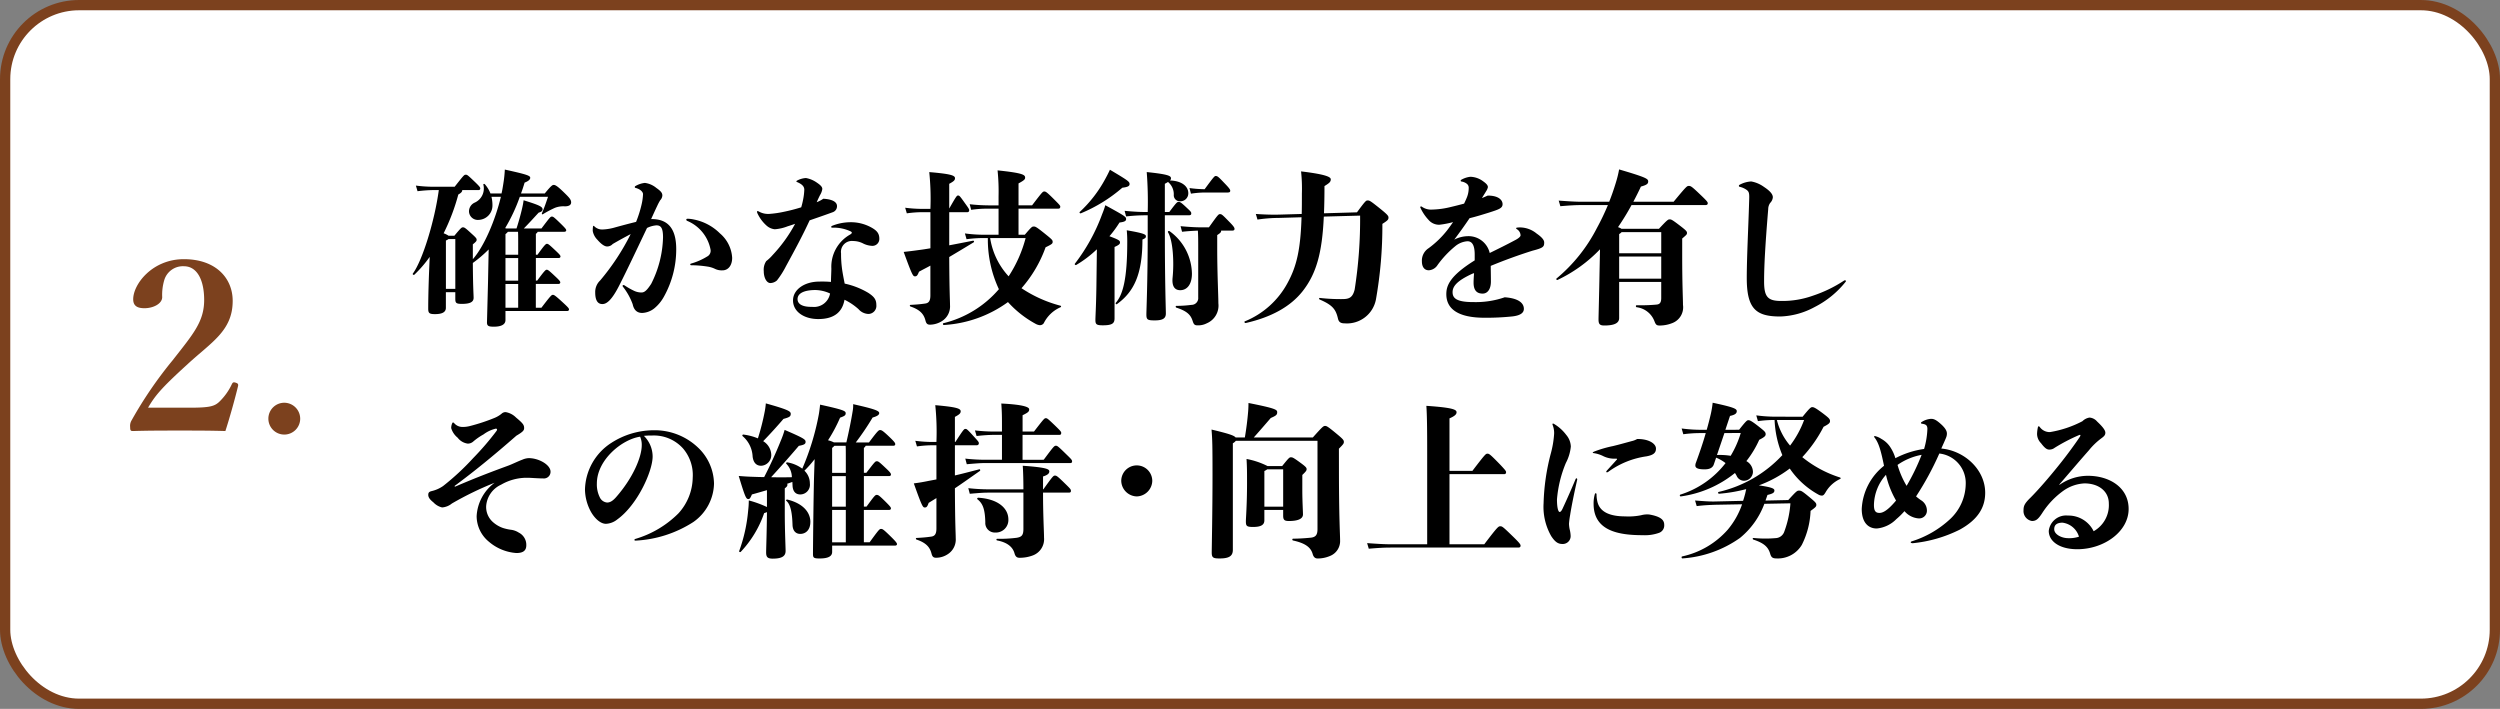
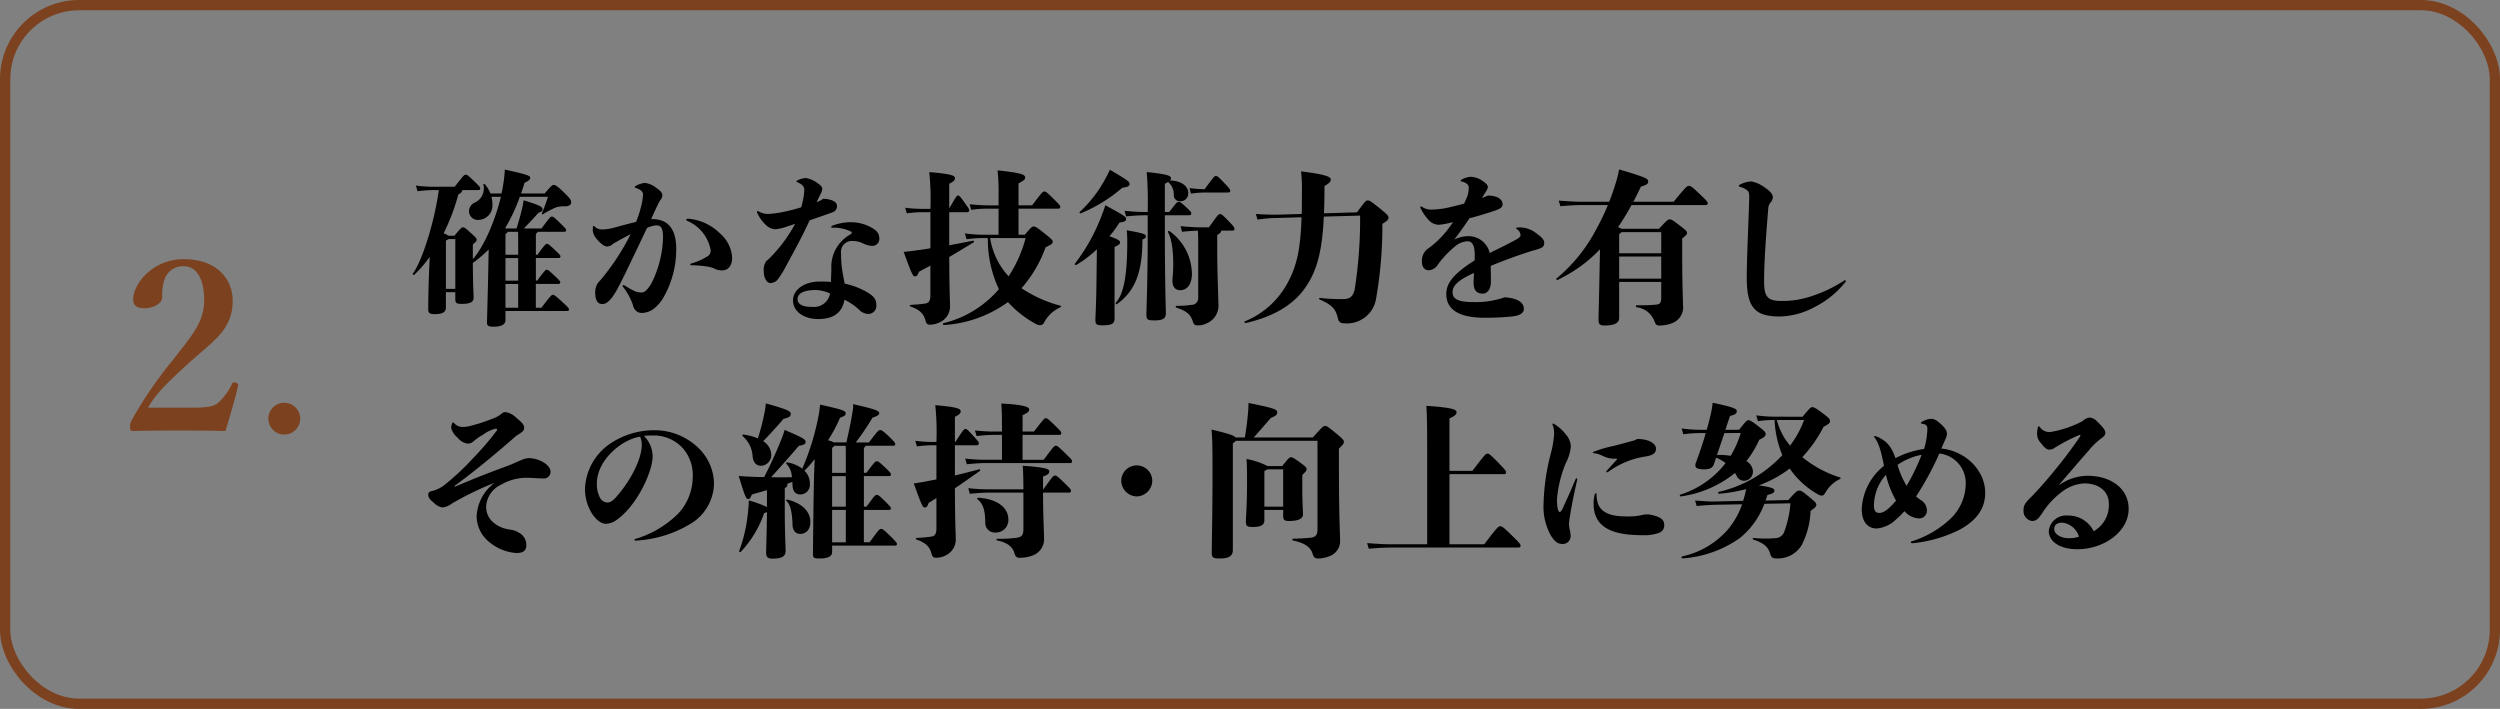
<svg xmlns="http://www.w3.org/2000/svg" viewBox="0 0 318.125 90.206">
  <rect x="0" y="0" width="318.125" height="90.206" fill="#808080" stroke="none" />
  <g data-name="レイヤー 2">
-     <rect x=".654" y=".654" width="316.818" height="88.899" rx="9.417" fill="#fff" />
    <rect x=".654" y=".654" width="316.818" height="88.899" rx="9.417" fill="none" stroke="#7c411e" stroke-miterlimit="10" stroke-width="1.307" />
    <path d="M24.15 51.879c2.52 0 3.12-.18 3.72-.72a7.587 7.587 0 001.65-2.31c.12-.21.21-.239.48-.15s.33.18.3.39c-.36 1.53-1.11 4.2-1.62 5.76-2.04-.06-3.63-.06-5.79-.06-2.19 0-3.96 0-5.94.06-.3 0-.389-.03-.389-.51a1.356 1.356 0 01.179-.84 51.792 51.792 0 015.25-7.679c2.55-3.27 3.99-4.861 3.99-7.65 0-2.49-.87-4.29-2.58-4.29a2.473 2.473 0 00-2.49 1.739 6.609 6.609 0 00-.27 2.191c0 .84-1.139 1.41-2.25 1.41-.839 0-1.44-.24-1.44-1.141 0-1.92 2.43-5.1 6.45-5.1 4.05 0 6.21 2.4 6.21 5.309 0 3.84-2.76 5.281-5.79 8.1-3.33 3.029-4.08 3.959-4.98 5.489zm14.05 1.38a2.025 2.025 0 11-2.01-2.01 2.036 2.036 0 012.01 2.01z" fill="#7c411e" />
    <path d="M64.427 29.073h1.3c.315-.964.651-2.224.777-2.855.042-.188.084-.42.126-.734 1.89.588 2.415.8 2.415 1.154 0 .189-.126.315-.5.42-.567.609-1.239 1.365-1.89 2.015H68.9c1.112-1.468 1.154-1.511 1.322-1.511s.231.021 1.2.967c.525.524.63.65.63.776 0 .1-.084.188-.231.188h-3.4a.518.518 0 01-.231.252v2.667h.21c.945-1.323 1.071-1.385 1.2-1.385.147 0 .252.062 1.049.818.609.567.672.672.672.8 0 .1-.084.188-.231.188h-2.9v2.876h.168c.987-1.344 1.092-1.385 1.218-1.385s.231.041 1.049.819c.588.546.672.672.672.8 0 .1-.084.188-.231.188h-2.881v3.024h.715c1.2-1.575 1.3-1.637 1.448-1.637s.252.02 1.407 1.092c.609.566.651.65.651.776 0 .1-.084.189-.231.189h-7.853v1.155c0 .567-.546.84-1.47.84-.693 0-.9-.084-.882-.609l.13-5.021.084-4.2a16.107 16.107 0 01-2.016 1.722c.021 3.17.1 4.073.1 4.43 0 .547-.462.777-1.49.777-.756 0-.84-.126-.84-.672v-.818h-1.2v1.994c0 .546-.462.8-1.386.8-.714 0-.861-.126-.861-.692 0-.336 0-1.807.105-4.579l.084-2.015a15.271 15.271 0 01-1.952 2.267c-.084.084-.273-.041-.189-.146 1.239-1.7 2.771-6.719 3.3-10.624h-.462a18.715 18.715 0 00-2.246.147l-.21-.715a17.8 17.8 0 002.456.148h2.478c1.176-1.491 1.218-1.532 1.406-1.532s.231.02 1.176.924c.609.587.672.692.672.818a.188.188 0 01-.21.21h-2.078c0 .21-.126.356-.5.567a26.1 26.1 0 01-1.869 4.934 2.913 2.913 0 01.63.314h.735c.84-1.008.924-1.07 1.092-1.07.189 0 .294.062 1.07.777.63.567.672.651.672.8s-.042.232-.483.588v1.886c1.47-1.659 2.877-5.039 3.57-7.938h-1.2a4.411 4.411 0 01.126 1.072 1.826 1.826 0 01-1.764 1.868 1.12 1.12 0 01-1.218-1.029 1.219 1.219 0 01.735-1.175 1.964 1.964 0 001.092-2.268c-.021-.126.126-.147.21-.042a3.937 3.937 0 01.693 1.154h1.407c.105-.44.168-.86.231-1.259a14.811 14.811 0 00.189-1.785c2.855.63 3.233.777 3.233 1.05 0 .231-.273.442-.714.61-.147.482-.294.944-.462 1.384h3.024c.8-.986.986-1.092 1.133-1.092.189 0 .441.106 1.3.946.693.672.924.924.924 1.281 0 .293-.231.5-.8.5a2.953 2.953 0 00-1.26.188 13.78 13.78 0 00-1.511.8c-.1.063-.189.022-.147-.105.315-.735.525-1.344.777-2.1h-3.588a22.017 22.017 0 01-1.868 3.99zm-6.488 7.686v-6.342h-.861a1.547 1.547 0 01-.336.19v6.152zm8-5.922c0-.629 0-1.028-.021-1.344h-1.282a2 2 0 01-.314.3v2.624h1.616zm0 2h-1.617v2.876h1.616zm0 3.3h-1.617v3.024h1.616zm17.004-8.26c2.6 0 3.107 1.974 3.107 3.843a12.328 12.328 0 01-1.575 6.047 5.078 5.078 0 01-1.238 1.49 2.653 2.653 0 01-1.512.566c-.609 0-1.05-.314-1.218-1.112a8.019 8.019 0 00-1.239-2.225.178.178 0 01-.042-.126.1.1 0 01.105-.084c.063 0 .084 0 .21.084a9 9 0 001.155.651 2.19 2.19 0 00.924.209c.378 0 .672-.231 1.239-1.092a13.725 13.725 0 001.511-5.92c0-1.176-.252-1.533-.839-1.533a3.277 3.277 0 00-1.2.336c-1.386 2.918-2.6 5.48-3.444 7.139-1.133 2.289-1.805 2.541-2.246 2.541-.588 0-.9-.484-.9-1.471a2.015 2.015 0 01.63-1.532 29.617 29.617 0 003.884-5.9 59.46 59.46 0 00-2.288 1.26.944.944 0 01-.714.315c-.315 0-.735-.274-1.26-.882a2.079 2.079 0 01-.567-1.092 3.888 3.888 0 01.021-.462c.021-.168.042-.189.084-.189s.063.021.1.063a1.4 1.4 0 001.092.4 6.513 6.513 0 001.575-.273q1.605-.441 2.645-.693a14.5 14.5 0 00.672-2.1 7.065 7.065 0 00.21-1.428c0-.252-.294-.629-.966-.8a.107.107 0 01-.084-.105.152.152 0 01.084-.126 2.979 2.979 0 011.2-.4 2.827 2.827 0 011.449.63c.566.4.776.629.776.965a.947.947 0 01-.273.61 6.556 6.556 0 00-.377.713c-.273.568-.525 1.134-.777 1.68zm4.388.084c0-.084.042-.126.189-.126a4.222 4.222 0 01.819.106 6.475 6.475 0 013.275 1.759 4.4 4.4 0 011.554 3.108c0 .944-.483 1.595-1.239 1.595a1.956 1.956 0 01-.987-.21 3.292 3.292 0 00-.924-.273 14.048 14.048 0 00-2.057-.168c-.084 0-.126-.042-.126-.1a.108.108 0 01.084-.106 8.131 8.131 0 002.057-.9.818.818 0 00.441-.883 4.966 4.966 0 00-2.96-3.652c-.084-.045-.126-.086-.126-.15zm14.869-2.583a7.67 7.67 0 00.147-1.238c0-.358-.21-.672-.9-.966-.105-.042-.105-.063-.105-.1s.021-.064.189-.148a2.687 2.687 0 011.029-.272 3.471 3.471 0 011.26.5c.609.4.819.628.819.9a2.014 2.014 0 01-.294.777c-.147.293-.273.567-.42.9a3.867 3.867 0 00.839-.442c1.134.064 1.722.4 1.743.9a.8.8 0 01-.5.8c-1.029.378-1.952.694-2.981 1.05-.882 1.911-1.785 3.591-3.024 5.859a10.815 10.815 0 01-1.133 1.784 1.316 1.316 0 01-.84.336c-.462 0-.84-.652-.84-1.512a1.967 1.967 0 01.315-1.28 5.521 5.521 0 00.819-.778 18.486 18.486 0 002.855-3.968c-.294.105-.609.211-.945.315a5.569 5.569 0 01-1.637.378 1.834 1.834 0 01-1.071-.482 4.8 4.8 0 01-1.134-1.534.638.638 0 01-.063-.23c0-.043.042-.064.084-.064a.56.56 0 01.21.084 2.4 2.4 0 001.26.273 12.759 12.759 0 001.784-.252 22.536 22.536 0 002.289-.588 10.027 10.027 0 00.245-1.002zm3.59 8.777a4.692 4.692 0 012.373-4.3c.105-.063.231-.147.231-.252 0-.063-.084-.126-.168-.168a5.061 5.061 0 00-2.352-.462.1.1 0 01-.1-.105c0-.042.021-.084.1-.126a6.281 6.281 0 012.2-.461 5.4 5.4 0 012.813.671c.672.377 1.008.735 1.008 1.428a.88.88 0 01-.987.9 2.842 2.842 0 01-1.028-.274 2.81 2.81 0 00-1.323-.336 1.388 1.388 0 00-1.533 1.575 14.153 14.153 0 00.105 1.806c.063.525.189 1.2.357 2.037a9.988 9.988 0 013 1.176c.735.482 1.029.84 1.029 1.553a1.03 1.03 0 01-1.008 1.134 1.746 1.746 0 01-1.259-.609 7.594 7.594 0 00-1.785-1.2c-.273 1.554-1.3 2.457-3.338 2.457-1.848 0-3.213-.966-3.213-2.373 0-1.385 1.47-2.393 3.339-2.393a12.66 12.66 0 011.49.041c.007-.648.049-1.274.049-1.719zm-2.1 2.75c-1.428.022-2.2.442-2.2 1.155 0 .631.609 1.008 1.848.987a2.07 2.07 0 002.288-1.7 4.63 4.63 0 00-1.935-.442zm17.1-5.689c.881-.168 1.868-.357 3.023-.588a.115.115 0 01.084.209c-1.239.756-2.121 1.281-3.107 1.869.021 4.557.1 5.481.1 6.131a2.209 2.209 0 01-1.05 2.037 2.93 2.93 0 01-1.491.441c-.336 0-.483-.126-.588-.546-.189-.714-.588-1.322-1.89-1.764-.125-.042-.125-.21 0-.21.8-.042 1.26-.084 1.848-.168.483-.063.672-.356.672-1.05V33.8c-.441.252-.924.482-1.449.777-.189.483-.294.588-.5.588-.252 0-.336-.043-1.448-3.107.567-.064 1.133-.127 1.868-.232.525-.063 1.029-.147 1.533-.231V27h-.945a14.61 14.61 0 00-2.057.147l-.21-.713a17.258 17.258 0 002.267.146h.945a32.967 32.967 0 00-.147-4.681c2.709.23 3.275.42 3.275.776 0 .252-.147.4-.734.714v3.149c.923-1.616.965-1.659 1.133-1.659.147 0 .21.043.861.967.5.692.546.776.546.924a.22.22 0 01-.231.23h-2.308zm9.616-1.344c.84-.987.924-1.05 1.134-1.05s.315.021 1.511.987c.84.672.9.756.9.966s-.063.294-.9.693a16.12 16.12 0 01-3.065 5.207 16.409 16.409 0 004.955 2.225c.126.043.1.168-.021.211a4.293 4.293 0 00-2.1 2.015.584.584 0 01-.525.252 1.411 1.411 0 01-.545-.189 13.2 13.2 0 01-3.486-2.75 15.409 15.409 0 01-8.146 2.918c-.126.021-.189-.21-.063-.231a13.48 13.48 0 007.054-4.326 14.921 14.921 0 01-1.406-6.508h-.567a16.119 16.119 0 00-2.142.147l-.21-.735a18.693 18.693 0 002.352.168h1.931v-3.318h-1.259a14.121 14.121 0 00-2.226.147l-.189-.713a22.533 22.533 0 002.415.146h1.259V24.98a26.543 26.543 0 00-.126-3.3c3.234.336 3.507.567 3.507.924 0 .211-.105.336-.84.735v2.792h1.722c1.3-1.7 1.364-1.764 1.553-1.764s.315.064 1.281 1.03c.693.693.756.777.756.9 0 .168-.084.252-.231.252h-5.081v3.318zm-4.409.42a9.237 9.237 0 002.351 4.871 16.548 16.548 0 002.163-4.871zm13.582 1.428a14.225 14.225 0 01-2.625 1.994c-.105.063-.252-.084-.168-.168a23.6 23.6 0 003.465-6.3 10.731 10.731 0 00.4-1.133c2.519 1.385 2.645 1.469 2.645 1.763 0 .232-.168.357-.84.441a13.934 13.934 0 01-1.28 1.743c1.238.462 1.343.567 1.343.8 0 .189-.126.314-.693.566v9.07c0 .631-.251.9-1.49.9-.819 0-.945-.126-.945-.693 0-.42.084-1.6.126-4.178zm-2.163-4.767a16.147 16.147 0 003.192-4.115c.21-.378.441-.819.63-1.239 2.33 1.387 2.5 1.512 2.5 1.827 0 .231-.189.378-.924.462a19.364 19.364 0 01-5.27 3.254c-.128.043-.233-.105-.128-.189zm8.4 3.108c0 .188-.063.252-.441.42 0 4.451-1.092 6.655-3.234 8.21-.1.084-.231-.064-.147-.168.882-1.03 1.449-2.961 1.449-7.706a14.74 14.74 0 00-.063-1.512c2.246.378 2.435.546 2.435.756zm2.414-.273c0 6.256.126 9.553.126 10.1 0 .608-.357.882-1.406.882-.924 0-1.071-.084-1.071-.756 0-.588.168-4.157.168-10.309v-2.31h-.42a22.8 22.8 0 00-2.331.147l-.189-.714c1.323.126 2.079.147 2.52.147h.42a49.148 49.148 0 00-.126-5.08c2.834.293 3.086.5 3.086.8a.37.37 0 01-.126.273c1.512.042 2.331.756 2.331 1.617a1.01 1.01 0 01-1.05 1.029.771.771 0 01-.8-.8 2.014 2.014 0 00-.735-1.658c-.1.062-.231.146-.4.23v3.59h.567c.945-1.26 1.008-1.28 1.176-1.28.189 0 .273.02.924.629s.693.651.693.84c0 .147-.063.231-.336.231h-3.024zm1.953 7.139c-.672 0-1.092-.463-.966-1.639.189-1.888.063-4.639-.588-5.731-.063-.1.084-.21.189-.148a6.809 6.809 0 012.856 5.418c-.001 1.344-.61 2.1-1.492 2.1zm3.653-8c1.155-1.617 1.218-1.68 1.407-1.68.21 0 .294.063 1.05.84.63.63.8.861.8 1.029 0 .147-.063.231-.336.231h-1.365c0 .23-.126.314-.5.566v1.68c0 3.3.147 5.942.147 7.014a2.447 2.447 0 01-1.491 2.54 2.368 2.368 0 01-1.2.252c-.378 0-.462-.189-.588-.568-.21-.629-.546-1.2-2.058-1.679-.126-.041-.126-.231 0-.231a14.6 14.6 0 001.911-.126.86.86 0 00.86-.944v-6.09c0-1.092 0-1.7-.042-2.414-.419.021-1.07.042-2.015.146l-.189-.713c1.323.125 2.079.147 2.519.147zm-.588-4.43a12.309 12.309 0 00-1.7.147l-.189-.714a15.09 15.09 0 001.931.147c1.176-1.6 1.26-1.679 1.407-1.679.21 0 .315.062 1.05.84.609.628.8.86.8 1.028 0 .147-.063.231-.336.231zm19.427 2.52c1.05-1.428 1.155-1.512 1.344-1.512.273 0 .378.063 1.637 1.07.882.714 1.029.9 1.029 1.092 0 .252-.042.358-.777.819a53.825 53.825 0 01-.819 9.617 3.755 3.755 0 01-3.989 3.044c-.5 0-.735-.168-.84-.588-.273-1.218-.714-1.743-2.309-2.436-.126-.042-.126-.231 0-.21a23.161 23.161 0 002.855.147c.9 0 1.323-.209 1.575-1.217a57.546 57.546 0 00.693-9.406l-4.619.125c-.21 4.619-.945 7.265-2.709 9.511-1.533 1.932-3.926 3.276-7.223 4.032-.126.021-.231-.147-.126-.21a10.79 10.79 0 005.48-4.955c1.113-2.058 1.617-4.158 1.743-8.294l-2.876.084a18.9 18.9 0 00-2.73.211l-.21-.715c1.176.084 2.184.105 2.94.084l2.9-.084c.021-.777.021-1.637.021-2.582a20.369 20.369 0 00-.105-2.834c3.381.4 3.779.756 3.779 1.008 0 .314-.147.461-.8.86q0 1.89-.063 3.464zm14.686 7.81c-2.016.924-2.519 1.637-2.519 2.352 0 .776.524 1.26 2.624 1.26a11.255 11.255 0 004.01-.61c1.785.126 2.436.756 2.436 1.47 0 .462-.357.84-1.47.966a32.273 32.273 0 01-3.527.168c-3.36 0-4.871-1.113-4.871-3 0-1.071.42-2.311 3.611-4.3v-.734c0-1.281-.378-1.7-.924-1.7a2.72 2.72 0 00-1.574.65 12.573 12.573 0 00-2.226 2.373 1.425 1.425 0 01-1.113.672c-.525 0-.882-.378-.882-1.154a1.871 1.871 0 01.861-1.66 12.1 12.1 0 002.331-2.247c.273-.356.525-.712.777-1.07a11.371 11.371 0 01-1.743.336 1.762 1.762 0 01-1.407-.65 5.657 5.657 0 01-.987-1.471.3.3 0 01-.042-.125.1.1 0 01.1-.084.131.131 0 01.084.02 2.03 2.03 0 001.365.378 10.761 10.761 0 002.373-.336c.629-.146 1.175-.293 1.658-.419.1-.21.21-.442.315-.694a3.251 3.251 0 00.273-1.3.635.635 0 00-.231-.525 1.445 1.445 0 00-.693-.294c-.084-.02-.1-.063-.1-.1a.153.153 0 01.084-.127 2.99 2.99 0 011.155-.377 2.849 2.849 0 011.638.588c.441.314.588.524.588.734a1.445 1.445 0 01-.231.525c-.168.293-.357.567-.525.861.273-.105.5-.21.735-.316 1.427 0 1.889.61 1.889 1.092 0 .525-.483.672-1.721 1.071-.819.252-1.533.484-2.478.714a61.348 61.348 0 01-1.952 2.73 3.936 3.936 0 011.721-.441 2.767 2.767 0 012.793 2.141c1.07-.525 2.141-1.049 3.317-1.68.315-.168.609-.4.609-.566a.949.949 0 00-.462-.778c-.084-.062-.1-.084-.1-.125s.021-.063.126-.084a3.436 3.436 0 01.42-.021 3.374 3.374 0 012.058.777c.608.42.965.8.965 1.133 0 .547-.1.693-1.49 1.051a65.89 65.89 0 00-5.312 1.932c0 .544.021 1.175.021 1.994 0 .924-.4 1.533-1.05 1.533-.567 0-1.155-.232-1.155-1.387 0-.272.021-.713.063-1.217zm25.606-9.154c1.617-1.953 1.7-2.016 1.932-2.016.252 0 .378.063 1.47 1.113.84.8.944.944.944 1.092s-.1.231-.272.231h-9.428a31.249 31.249 0 01-1.721 2.812 1.715 1.715 0 01.441.211h4.767c1.091-1.175 1.175-1.2 1.364-1.2.21 0 .315.042 1.281.778.819.628.924.755.924.944s-.042.231-.609.714V32.5c0 3.822.1 5.459.1 6.3a2.146 2.146 0 01-1.3 2.288 4.391 4.391 0 01-1.658.336c-.378 0-.5-.084-.672-.545a2.792 2.792 0 00-2.268-1.785c-.126-.021-.126-.252 0-.252a22.558 22.558 0 002.541-.084c.42-.042.588-.273.588-.84v-2.042h-5.354v4.6c0 .608-.546.944-1.89.944-.588 0-.735-.188-.735-.776 0-.378.084-3.339.126-5.879l.063-3.044a18.334 18.334 0 01-5.4 3.9c-.1.043-.231-.1-.126-.188a20.408 20.408 0 005.123-6.4 30.453 30.453 0 001.407-2.939h-3.3c-.734 0-1.553.041-2.75.146l-.21-.713c1.386.1 2.226.147 2.96.147h3.465c.294-.735.567-1.512.861-2.478a13.166 13.166 0 00.4-1.637c3.506 1.028 3.7 1.2 3.7 1.532 0 .294-.168.44-.924.651a41.832 41.832 0 01-.966 1.932zm-6.613 3.863a1.478 1.478 0 01-.315.252v2.436h5.354v-2.688zm5.039 5.92v-2.812h-5.354v2.812zm11.45-12.366a3.929 3.929 0 011.617.692c.8.526 1.134.946 1.134 1.324a1.152 1.152 0 01-.336.714 1.382 1.382 0 00-.252.777c-.378 4.556-.525 7.243-.525 9.2s.441 2.5 2.163 2.5a11.538 11.538 0 004.052-.672 16.764 16.764 0 003.947-1.911.2.2 0 01.147-.041.1.1 0 01.105.084c0 .041 0 .041-.042.105a11.914 11.914 0 01-3.947 3.212 9.749 9.749 0 01-4.367 1.2c-3.066 0-4.263-.945-4.263-4.893 0-2.6.21-6.592.294-9.531.021-.567.021-.715.021-.8 0-.482-.063-.672-.294-.86a2.516 2.516 0 00-.923-.42.115.115 0 01-.1-.126.141.141 0 01.084-.126 3.484 3.484 0 011.485-.428zM57.9 61.931c2.792-1.2 4.745-1.932 6.8-2.688.462-.168 1.218-.546 1.785-.755a2.193 2.193 0 01.8-.19c1.3 0 2.771.861 2.771 1.722a.846.846 0 01-.944.86c-.294 0-.672-.02-1.071-.041-.336-.021-.672-.043-1.029-.043a6.518 6.518 0 00-3.254.883 3.251 3.251 0 00-1.89 2.666 2.551 2.551 0 00.8 2.037 3.794 3.794 0 001.323.8 5.719 5.719 0 001.028.231 2.361 2.361 0 01.987.357 1.744 1.744 0 01.966 1.617c0 .672-.4.986-1.26.986a6.017 6.017 0 01-3.485-1.427 4.234 4.234 0 01-1.575-3.254 5.663 5.663 0 012.289-4.262 41.176 41.176 0 00-5.441 2.642 2.218 2.218 0 01-1.239.5 2.18 2.18 0 01-1.113-.65c-.4-.314-.651-.609-.651-.945 0-.293.105-.4.42-.483a4.245 4.245 0 001.47-.65 31.624 31.624 0 003.819-3.544 35.532 35.532 0 002.961-3.443.377.377 0 00.084-.19.14.14 0 00-.147-.125 4.166 4.166 0 00-1.575.735 7.758 7.758 0 00-1.3.9 1.037 1.037 0 01-.714.273 1.942 1.942 0 01-1.28-.755 2.467 2.467 0 01-.819-1.218 1.482 1.482 0 01.147-.652c.021-.041.042-.062.084-.062s.063 0 .147.084a1.376 1.376 0 001.05.482 3.519 3.519 0 00.986-.125 23.565 23.565 0 003.108-1.029 3.5 3.5 0 00.882-.525.738.738 0 01.525-.209 2.437 2.437 0 011.322.692c.882.735 1.029.944 1.029 1.344 0 .294-.168.483-.987.966C62.789 58 60.332 60 57.834 61.847zm22.838 6.76a.108.108 0 01.084-.105 12.883 12.883 0 005.522-3.275 6.9 6.9 0 001.805-4.535 5.2 5.2 0 00-1.238-3.716 4.99 4.99 0 00-3.948-1.639 8.391 8.391 0 00-1.028.043 3.7 3.7 0 011.112 2.624c0 1.868-1.931 6.173-4.514 8.021a2.439 2.439 0 01-1.428.546c-.713 0-1.448-.714-1.91-1.533a6.082 6.082 0 01-.756-2.835 7.267 7.267 0 013.338-5.921 10.017 10.017 0 015.417-1.617 8 8 0 015.564 2.143 6.462 6.462 0 012.1 4.66 6.128 6.128 0 01-2.625 4.871 14.933 14.933 0 01-7.39 2.373c-.084.004-.105-.042-.105-.105zm-4.787-7.16a3.664 3.664 0 00.378 1.764 1.135 1.135 0 00.923.652c.294 0 .63-.106 1.134-.672 2.184-2.479 3.276-5.145 3.276-6.615a2.492 2.492 0 00-.21-1.091c-2.289.336-5.501 2.939-5.501 5.962zm34.706 7.475c1.176-1.616 1.26-1.7 1.449-1.7s.273.02 1.155.881c.735.715.882.924.882 1.051 0 .1-.084.188-.231.188h-8.021v.8c0 .566-.5.84-1.6.84-.776 0-.839-.106-.839-.61 0-.545.063-7.411.147-10.162l.063-1.868a13.9 13.9 0 01-1.3 1.47 2.214 2.214 0 01.693 1.617 1.238 1.238 0 01-1.218 1.406c-.588 0-.966-.378-.987-1.176l-.021-.419-.693.251c.063.022.063.063.063.106 0 .168-.084.272-.336.461v3.066c0 2.309.105 4.43.105 4.892 0 .588-.336.987-1.637.987-.672 0-.84-.211-.84-.8 0-.461.084-2.644.105-5.123a2.239 2.239 0 01-.357.127 13.6 13.6 0 01-2.982 4.934c-.084.084-.252-.022-.189-.126A20.059 20.059 0 0095.2 65a11.354 11.354 0 00.084-1.322 13.887 13.887 0 012.31.84v-2.147c-.651.189-1.281.378-1.911.546-.21.483-.294.588-.441.588-.294 0-.4-.168-1.239-2.939.5.042 1.092.084 1.6.1.567.021 1.092.041 1.638.041a53.075 53.075 0 002.12-4.64 11.024 11.024 0 00.483-1.364c2.478 1.071 2.667 1.217 2.667 1.532 0 .273-.21.378-.861.5a143.558 143.558 0 01-3.527 3.99c.839.021 1.7.021 2.645 0a2.575 2.575 0 00-.693-1.7c-.105-.084 0-.209.126-.188a4.491 4.491 0 011.89.8 32.316 32.316 0 002.1-6.887c.063-.336.105-.714.168-1.26 2.961.651 3.255.8 3.255 1.092 0 .274-.147.358-.714.567a19.572 19.572 0 01-1.533 2.876 3.563 3.563 0 01.756.274h1.577c.336-1.449.609-2.793.8-3.969a3.875 3.875 0 00.063-.9c2.813.629 3.317.86 3.317 1.133 0 .252-.315.42-.84.567a33.705 33.705 0 01-2.141 3.171h1.679c1.113-1.491 1.239-1.575 1.407-1.575.189 0 .336.063 1.134.819s.8.86.8.986c0 .106-.084.19-.231.19h-3.528a.667.667 0 01-.231.272v3.171h.315c1.05-1.365 1.134-1.47 1.323-1.47s.273.042 1.176.9c.588.546.63.672.63.8 0 .1-.084.189-.231.189h-3.213v3.884h.336c1.008-1.386 1.113-1.491 1.3-1.491s.294.043 1.176.924c.567.567.63.671.63.8 0 .105-.084.189-.231.189h-3.213v4.115zM94.616 55.3a7.153 7.153 0 011.827.483 29.938 29.938 0 00.882-3.486 8.7 8.7 0 00.126-.966c2.855.8 3.17 1.008 3.17 1.323 0 .336-.147.441-.924.651a63.692 63.692 0 01-2.582 2.835 2.112 2.112 0 011.029 1.721 1.357 1.357 0 01-1.281 1.407c-.672 0-1.008-.462-1.092-1.176a3.624 3.624 0 00-1.26-2.583.119.119 0 01.105-.209zm8.5 11.127c0 1.051-.63 1.512-1.281 1.512-.546 0-.966-.357-.987-1.176-.042-1.364-.21-2.54-.777-3.023-.105-.084 0-.189.126-.168 1.894.458 2.923 1.55 2.923 2.851zm4.514-8.355c0-.631 0-1.03-.021-1.344h-1.428a3.749 3.749 0 01-.294.272v3.171h1.743zm0 2.519h-1.743v3.884h1.743zm-1.743 8.419h1.743v-4.119h-1.743zm15.625-8.51c.924-.211 1.869-.463 3.086-.777.126-.042.189.146.084.21-1.322.924-2.2 1.553-3.17 2.2.021 4.766.105 5.69.105 6.362a2.215 2.215 0 01-1.029 2.036 2.676 2.676 0 01-1.47.442c-.336 0-.482-.126-.587-.546-.189-.714-.588-1.323-1.89-1.764-.126-.042-.126-.21 0-.21.8-.042 1.26-.084 1.848-.168.482-.062.671-.357.671-1.05v-3.856l-.986.609c-.168.483-.273.587-.483.587-.252 0-.336-.041-1.407-3.064a22.104 22.104 0 001.869-.315l1.007-.189V56.66h-.42a14.359 14.359 0 00-2.057.148l-.21-.715a16.964 16.964 0 002.267.147h.42a33 33 0 00-.147-4.682c2.667.231 3.234.42 3.234.777 0 .252-.147.4-.735.714v3.191h.063c1.071-1.659 1.113-1.659 1.281-1.659.147 0 .21.022 1.008.9.629.692.692.755.692.923a.238.238 0 01-.231.252h-2.813zm11.3-1.995c1.281-1.722 1.344-1.784 1.554-1.784.168 0 .252.041 1.259 1.028.693.672.8.777.8.966 0 .126-.063.21-.231.21h-10.819c-.63 0-1.134.042-2.351.147l-.189-.714a23.294 23.294 0 002.54.147h2.125v-3.168h-1.029a20.481 20.481 0 00-2.2.148l-.209-.714a22.5 22.5 0 002.414.146h1.024v-.588c0-1.2 0-1.8-.084-2.98 3.023.146 3.548.5 3.548.734 0 .274-.105.4-.84.756v2.078h1.449c1.281-1.658 1.323-1.7 1.512-1.7.168 0 .231.042 1.155.924.713.692.8.8.8.944 0 .19-.084.252-.23.252h-4.69v3.171zm-.042 3.759c1.218-1.7 1.281-1.743 1.47-1.743s.273.02 1.259.987c.735.713.777.776.777.965 0 .127-.063.211-.231.211h-3.317v.041c0 2.919.126 4.934.126 5.69a2.21 2.21 0 01-1.386 2.247 4.7 4.7 0 01-1.743.315c-.356 0-.524-.19-.629-.567-.168-.609-.672-1.343-2.205-1.638-.126-.021-.126-.209 0-.209a17.33 17.33 0 002.457-.127c.65-.1.881-.315.881-1.133v-4.616h-4.472c-.63 0-1.134.041-2.351.146l-.189-.714a23.627 23.627 0 002.54.148h4.472c0-.924-.021-2.121-.084-3 2.961.21 3.381.42 3.381.714 0 .252-.189.462-.8.65v1.639zm-6.089 5.5a1.213 1.213 0 01-1.3-1.3c-.042-1.617-.294-2.373-.987-2.919-.105-.084-.021-.21.1-.21 2.394.147 3.822 1.26 3.822 2.772a1.594 1.594 0 01-1.639 1.66zm17.972-4.595a2.028 2.028 0 01-1.974-1.973 1.974 1.974 0 013.948 0 2.028 2.028 0 01-1.974 1.973zm25.728-3.611c0 6.361.147 8.44.147 9.2a2.039 2.039 0 01-1.3 1.995 4.019 4.019 0 01-1.554.315c-.252 0-.5-.106-.63-.546-.23-.84-.881-1.386-2.5-1.743-.126-.021-.126-.231 0-.231a24.935 24.935 0 002.226-.126c.65-.063.881-.356.881-1.092V56.093h-10.393a1.258 1.258 0 01-.378.315v13.564c0 .818-.525 1.092-1.7 1.092-.8 0-.987-.106-.987-.756 0-.546.1-5.27.1-9.848 0-3.716-.021-4.555-.126-5.8 2.2.526 2.876.756 3.065 1.008h1.176a39.45 39.45 0 00.42-3.316c.021-.252.042-.672.042-1.072 3.506.693 3.653.861 3.653 1.176 0 .336-.147.441-.819.736-.776.9-1.448 1.679-2.162 2.476h7.516c1.2-1.344 1.344-1.469 1.554-1.469.189 0 .315.041 1.407.945.924.756.987.881.987 1.091 0 .189-.042.273-.63.861zm-4.661 2.771c0 1.45.084 2.75.084 3.129 0 .588-.693.84-1.785.84-.588 0-.735-.147-.735-.693v-.714h-2.393v1.323c0 .545-.378.84-1.428.84-.84 0-.924-.127-.924-.735 0-.357.147-2.142.147-4.788 0-1.491 0-2.015-.063-3.127a9.923 9.923 0 012.667.9h1.868c.861-1.07.924-1.113 1.113-1.113s.294.021 1.176.671c.756.547.819.672.819.84s-.063.274-.546.736zm-2.436 2.142v-4.745h-2.036a1.619 1.619 0 01-.357.21v4.535zm25.59 4.787c1.722-2.268 1.806-2.288 2.037-2.288.252 0 .315.041 1.658 1.344.882.86.924.986.924 1.133s-.1.231-.273.231h-16.293c-.735 0-1.553.042-2.75.147l-.21-.714c1.386.1 2.225.147 2.96.147h4.682V57.836c0-3.339-.021-5-.105-6.194 3.4.231 3.843.483 3.843.819 0 .232-.168.462-.9.777v6.677h2.918c1.638-2.142 1.7-2.183 1.911-2.183s.294.02 1.638 1.406c.672.714.735.818.735.945 0 .168-.084.252-.231.252h-6.971v8.923zM199.3 55.337a2.42 2.42 0 01.588 1.491 5.6 5.6 0 01-.63 2.079 15.231 15.231 0 00-1.133 4.64c0 1.155.188 1.6.335 1.6.126 0 .231-.126.357-.378a100.42 100.42 0 001.659-3.758c.042-.1.084-.147.126-.147.063 0 .1.063.1.168-.378 1.659-.735 3.422-.9 4.493a10.445 10.445 0 00-.147 1.134 4.14 4.14 0 00.084.692 3.873 3.873 0 01.126.861 1 1 0 01-1.071 1.008c-.587 0-.965-.336-1.406-1.008a7.49 7.49 0 01-.966-4.178 27.444 27.444 0 01.9-6.257 12.618 12.618 0 00.441-2.582 2.776 2.776 0 00-.189-1.114.223.223 0 01-.021-.1c0-.042.021-.084.063-.084a.285.285 0 01.126.042 5.386 5.386 0 011.558 1.398zm5.942 1.428c.714-.168 1.533-.4 2.373-.629a2.454 2.454 0 00.714-.273c1.469-.022 2.393.587 2.393 1.217 0 .525-.294.82-1.2.988a10.8 10.8 0 00-4.871 1.972.275.275 0 01-.168.064.077.077 0 01-.084-.084c0-.042 0-.042.084-.148.4-.44.882-.965 1.2-1.322.063-.062.084-.084.084-.126s-.042-.063-.126-.063a3.215 3.215 0 01-1.575-.293 3.976 3.976 0 00-1.217-.4c-.126-.02-.168-.02-.168-.063 0-.063.063-.084.189-.147a14.813 14.813 0 012.372-.693zm-1.973 7.076c.315 1.344 1.637 1.869 3.548 1.869a8.043 8.043 0 002.016-.147 3.037 3.037 0 01.734-.105 2.016 2.016 0 01.462.041c1.407.274 1.743.736 1.743 1.281a1 1 0 01-.672 1.03 5.364 5.364 0 01-2.037.293c-3.107 0-6.277-.545-6.277-3.989a4.232 4.232 0 01.147-1.2c.042-.126.063-.146.126-.146s.1.062.1.146a3.991 3.991 0 00.11.927zm18.031-9.154c.861-1.092 1.008-1.218 1.176-1.218s.377.063 1.28.776c.777.61.924.736.924 1.008 0 .232-.168.379-.819.715a12.784 12.784 0 01-1.637 2.708 1.6 1.6 0 01.839 1.364 1.156 1.156 0 01-1.133 1.135 1.031 1.031 0 01-.945-.631c-.063-.125-.147-.252-.21-.356a14.02 14.02 0 01-6.887 2.981c-.126.022-.189-.189-.063-.23a11.7 11.7 0 005.753-4.011 5.228 5.228 0 00-1.2-.692l-.294.86c-.168.5-.651.63-1.175.63-.945 0-1.176-.21-1.176-.5a1.028 1.028 0 01.084-.378c.462-1.26.9-2.54 1.239-3.737h-.714a16.253 16.253 0 00-2.142.146l-.21-.734a18.5 18.5 0 002.352.168h.839c.21-.735.378-1.407.525-2.037a12.263 12.263 0 00.231-1.407c2.751.588 3.066.778 3.066 1.071 0 .273-.189.463-.861.609l-.588 1.764zm8.083-1.658c.882-1.092 1.05-1.219 1.218-1.219.189 0 .357.043 1.344.777.8.61.924.735.924 1.008 0 .23-.168.378-.819.714a17.11 17.11 0 01-2.709 3.863 14.588 14.588 0 004.787 2.583c.126.041.126.168 0 .209a4.131 4.131 0 00-1.847 1.723c-.168.272-.273.377-.441.377a.843.843 0 01-.441-.125 10.576 10.576 0 01-3.653-3.319 15.1 15.1 0 01-3.927 2.143c1.722.252 1.974.42 1.974.65 0 .252-.147.4-.882.567-.084.252-.168.483-.252.715l2.9-.064c1.049-1.155 1.133-1.2 1.364-1.2.273 0 .378.041 1.365.86.735.609.84.735.84.944s-.063.3-.735.778a10.423 10.423 0 01-1.113 4.325 3.55 3.55 0 01-3.233 1.722c-.483 0-.651-.147-.777-.546-.252-.924-.819-1.407-2.142-1.848-.126-.042-.126-.21 0-.21a14.944 14.944 0 002.793.022 1.215 1.215 0 001.134-.84 12.964 12.964 0 00.777-3.591l-3.318.063a10.167 10.167 0 01-3.107 4.346 14.3 14.3 0 01-7.307 2.6c-.126.021-.168-.231-.042-.252a10.752 10.752 0 005.795-3.4 10.13 10.13 0 001.827-3.233l-3.423.062c-.546.022-1.364.043-2.351.168l-.21-.712c1.071.084 1.931.146 2.561.125l3.549-.084c.105-.293.189-.609.273-.924l.126-.567a19.308 19.308 0 01-3.444.588c-.126.022-.189-.21-.063-.23a15.937 15.937 0 008.105-4.683 12.975 12.975 0 01-.987-4.472 15.649 15.649 0 00-2.121.147l-.21-.734a18.693 18.693 0 002.352.168zm-9.952 2.078c-.315.945-.63 1.847-.945 2.793a8.86 8.86 0 011.743.1 12.52 12.52 0 001.281-2.9zm6.677-1.659a8.024 8.024 0 001.68 3.254 12.648 12.648 0 001.784-3.254zm17.201 15.663c-.1 0-.168-.041-.168-.105 0-.042.021-.084.147-.126a12.739 12.739 0 004.85-2.813 6.217 6.217 0 002-4.452 3.771 3.771 0 00-3.359-3.905 38.168 38.168 0 01-2.961 5.459 7.14 7.14 0 00.63.483A1.539 1.539 0 01245.2 65a.983.983 0 01-1.05.967 2.6 2.6 0 01-1.805-.924 9.448 9.448 0 01-1.029 1.008 4.027 4.027 0 01-2.5 1.2c-.987 0-1.91-.651-1.91-2.5a7.473 7.473 0 012.834-5.479c-.42-2.1-.714-2.96-1.2-3.591-.063-.084-.063-.084-.063-.125s.042-.063.126-.063a2.481 2.481 0 01.8.356 3.2 3.2 0 011.05.924 5.216 5.216 0 01.735 1.533 11.237 11.237 0 013.653-1.176 10.349 10.349 0 00.42-2.541c0-.461-.189-.608-.714-.672-.084-.02-.1-.062-.1-.1s0-.064.063-.1a2.485 2.485 0 011.218-.42c.357 0 .651.125 1.281.693.693.63.735.987.735 1.2a1.334 1.334 0 01-.105.5c-.189.463-.378.861-.609 1.387 2.981.272 5.585 2.708 5.585 5.627 0 1.847-.9 3.4-3.213 4.681a17.133 17.133 0 01-6.047 1.743zm-4.85-4.85c0 .693.168 1.008.693 1.008.357 0 .945-.168 2.121-1.574a11.573 11.573 0 01-1.281-3.276 5.89 5.89 0 00-1.533 3.842zm6.068-6.383a7.821 7.821 0 00-3.065 1.281 11.158 11.158 0 001.154 2.666 27.43 27.43 0 001.911-3.947zm17.544 3.822a6.321 6.321 0 013.611-1.155c2.73 0 5.186 1.471 5.186 4.221 0 2.877-3.128 5.123-6.53 5.123-2.267 0-3.632-1.008-3.632-2.33a2.215 2.215 0 012.436-1.953 3.555 3.555 0 013.275 1.994 3.807 3.807 0 001.932-3.527c0-1.553-1.281-2.561-3.108-2.561a5.08 5.08 0 00-2.624.9 10.367 10.367 0 00-2.772 2.918c-.5.756-.777.967-1.281.967a1.279 1.279 0 01-1.07-1.365c0-.526.1-.84.9-1.617.986-.987 2.33-2.54 3.527-4.032 1.092-1.343 2.225-2.918 2.708-3.652a.651.651 0 00.105-.231.056.056 0 00-.063-.064.542.542 0 00-.147.043 23.162 23.162 0 00-3.065 1.6 1.08 1.08 0 01-.714.23c-.294 0-.588-.23-1.029-.818a1.7 1.7 0 01-.5-1.176 4.789 4.789 0 01.105-.84c.021-.084.042-.127.105-.127s.1.043.147.106a1.56 1.56 0 001.281.63 13.674 13.674 0 004.136-1.386 1.645 1.645 0 01.9-.462 1.414 1.414 0 01.966.5c.714.672 1.05 1.112 1.05 1.428 0 .252-.105.42-.483.692a8.658 8.658 0 00-1.6 1.533c-1.26 1.428-2.288 2.646-3.779 4.367zm.357 4.808c-.693.022-1.029.273-1.029.84 0 .651.924 1.135 1.785 1.135a3.933 3.933 0 001.364-.19 2.514 2.514 0 00-2.12-1.786z" />
  </g>
</svg>